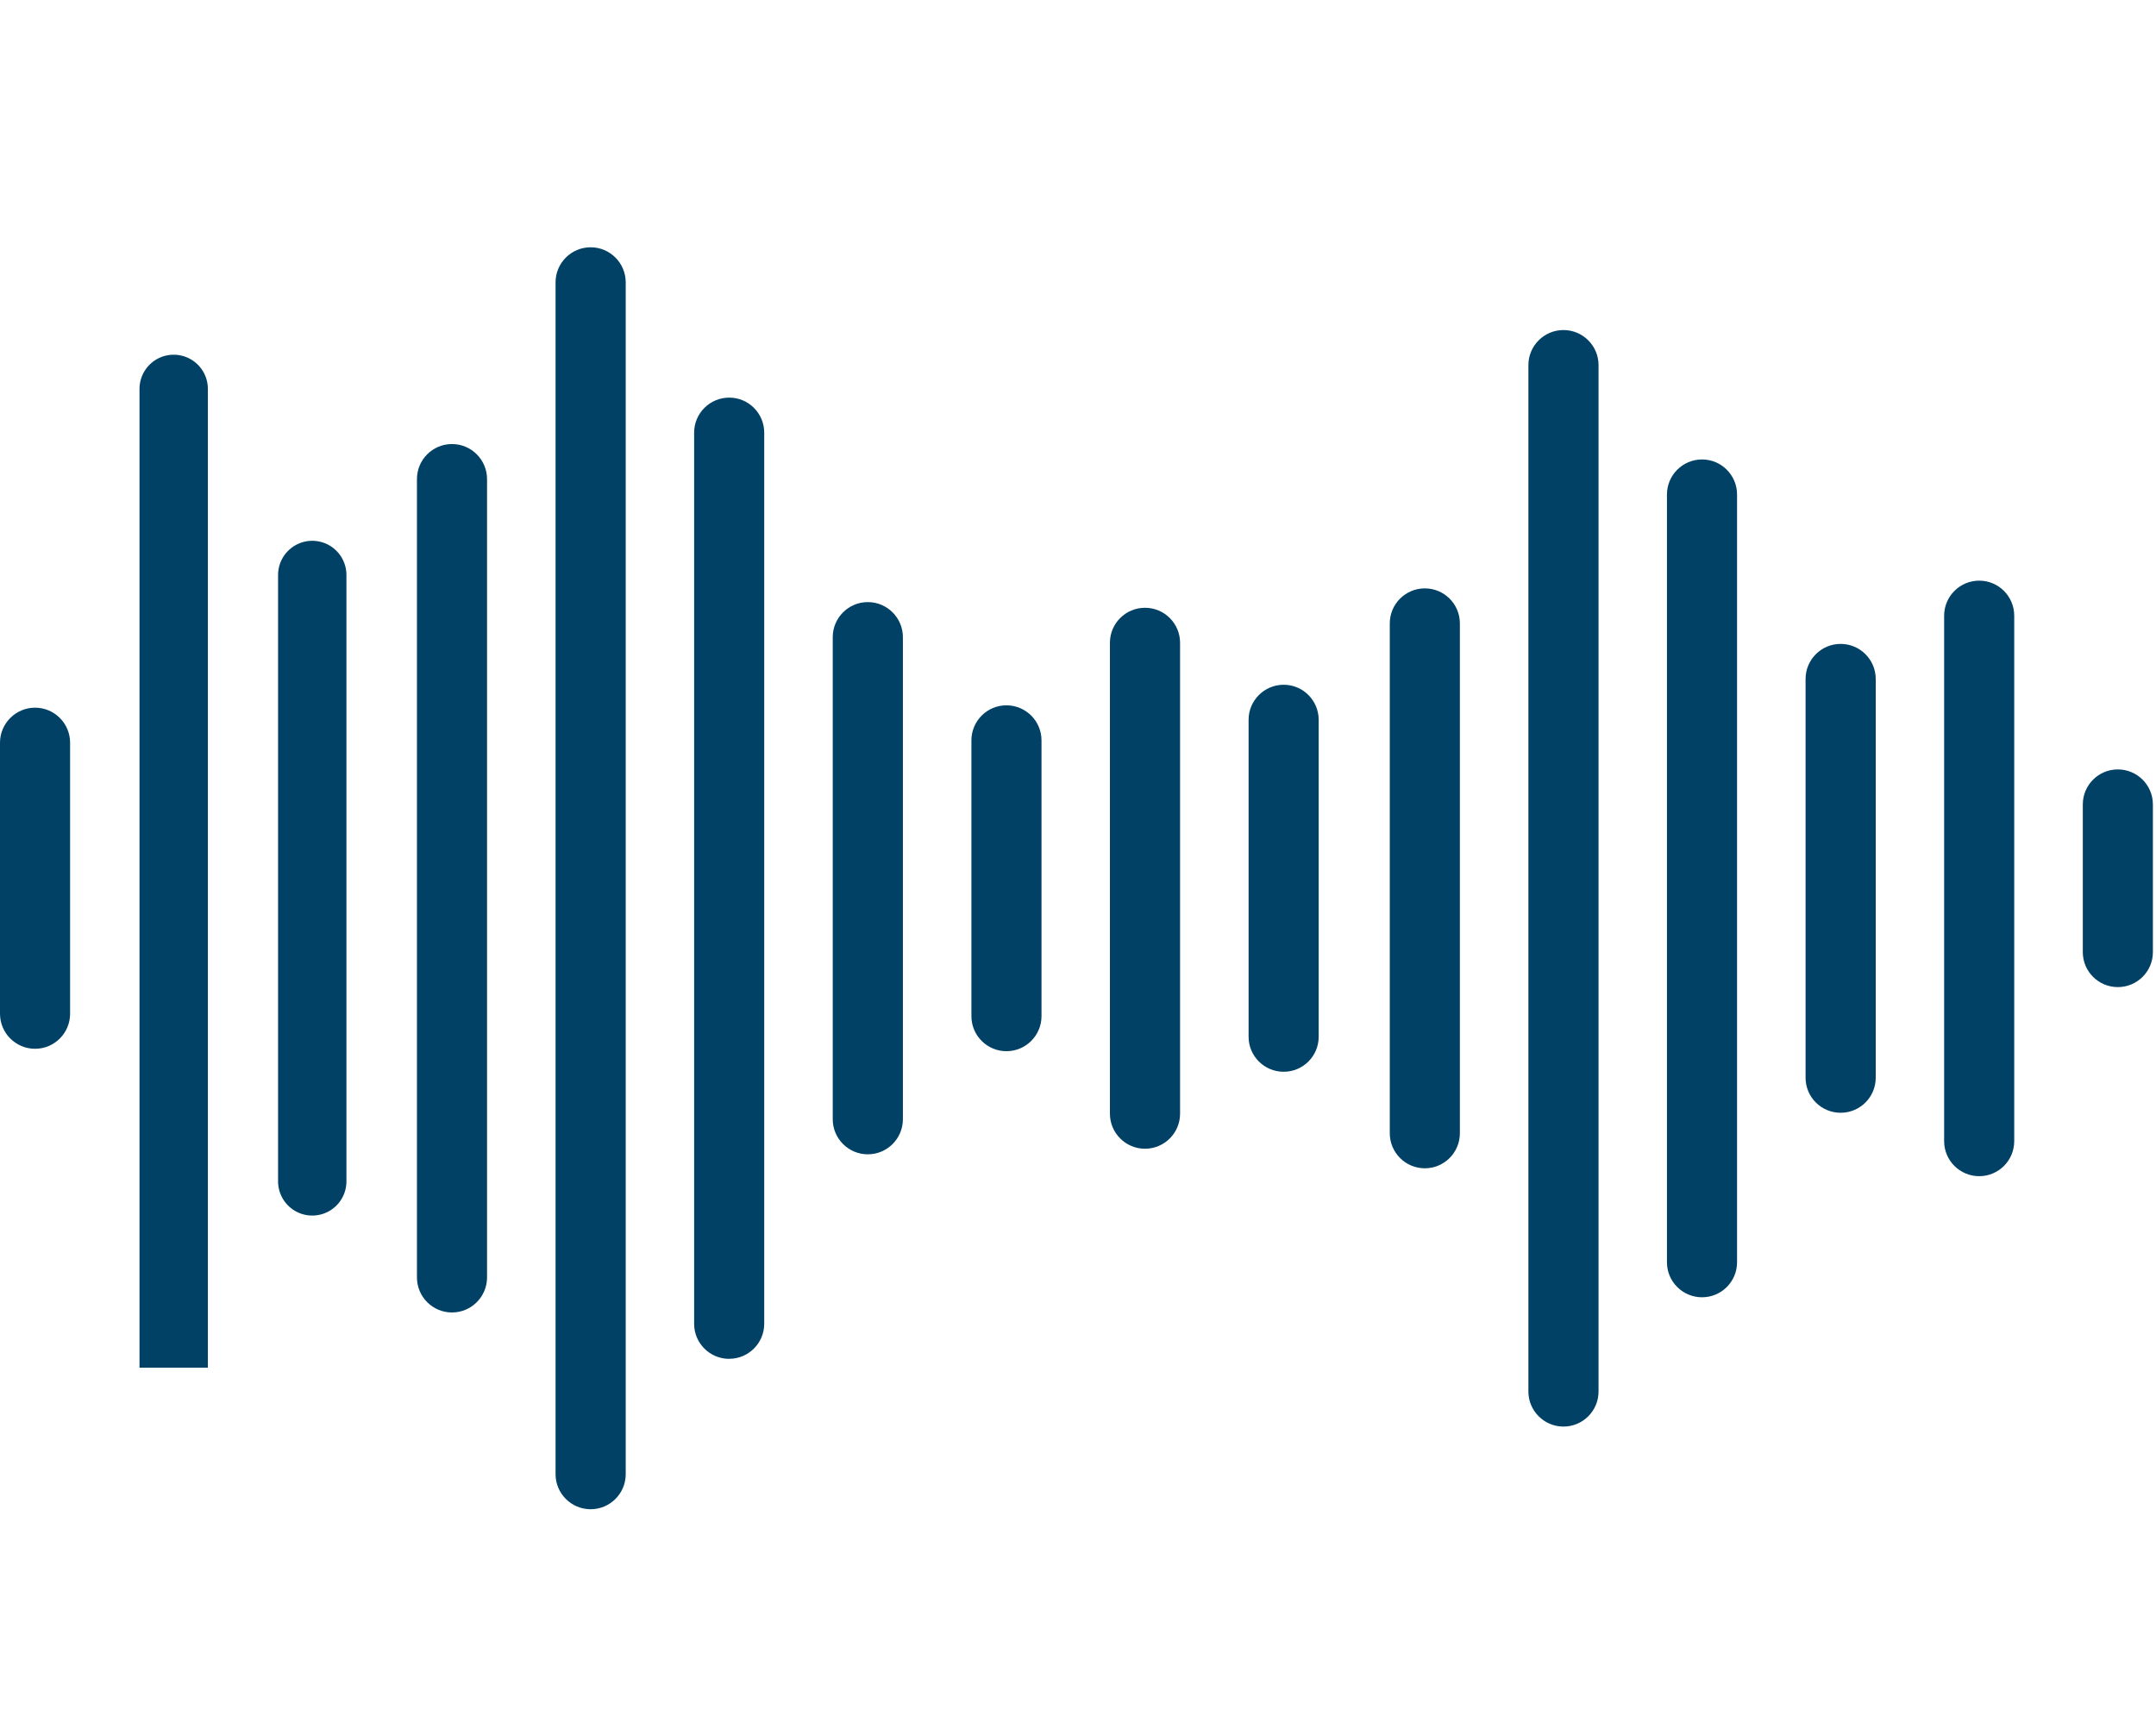
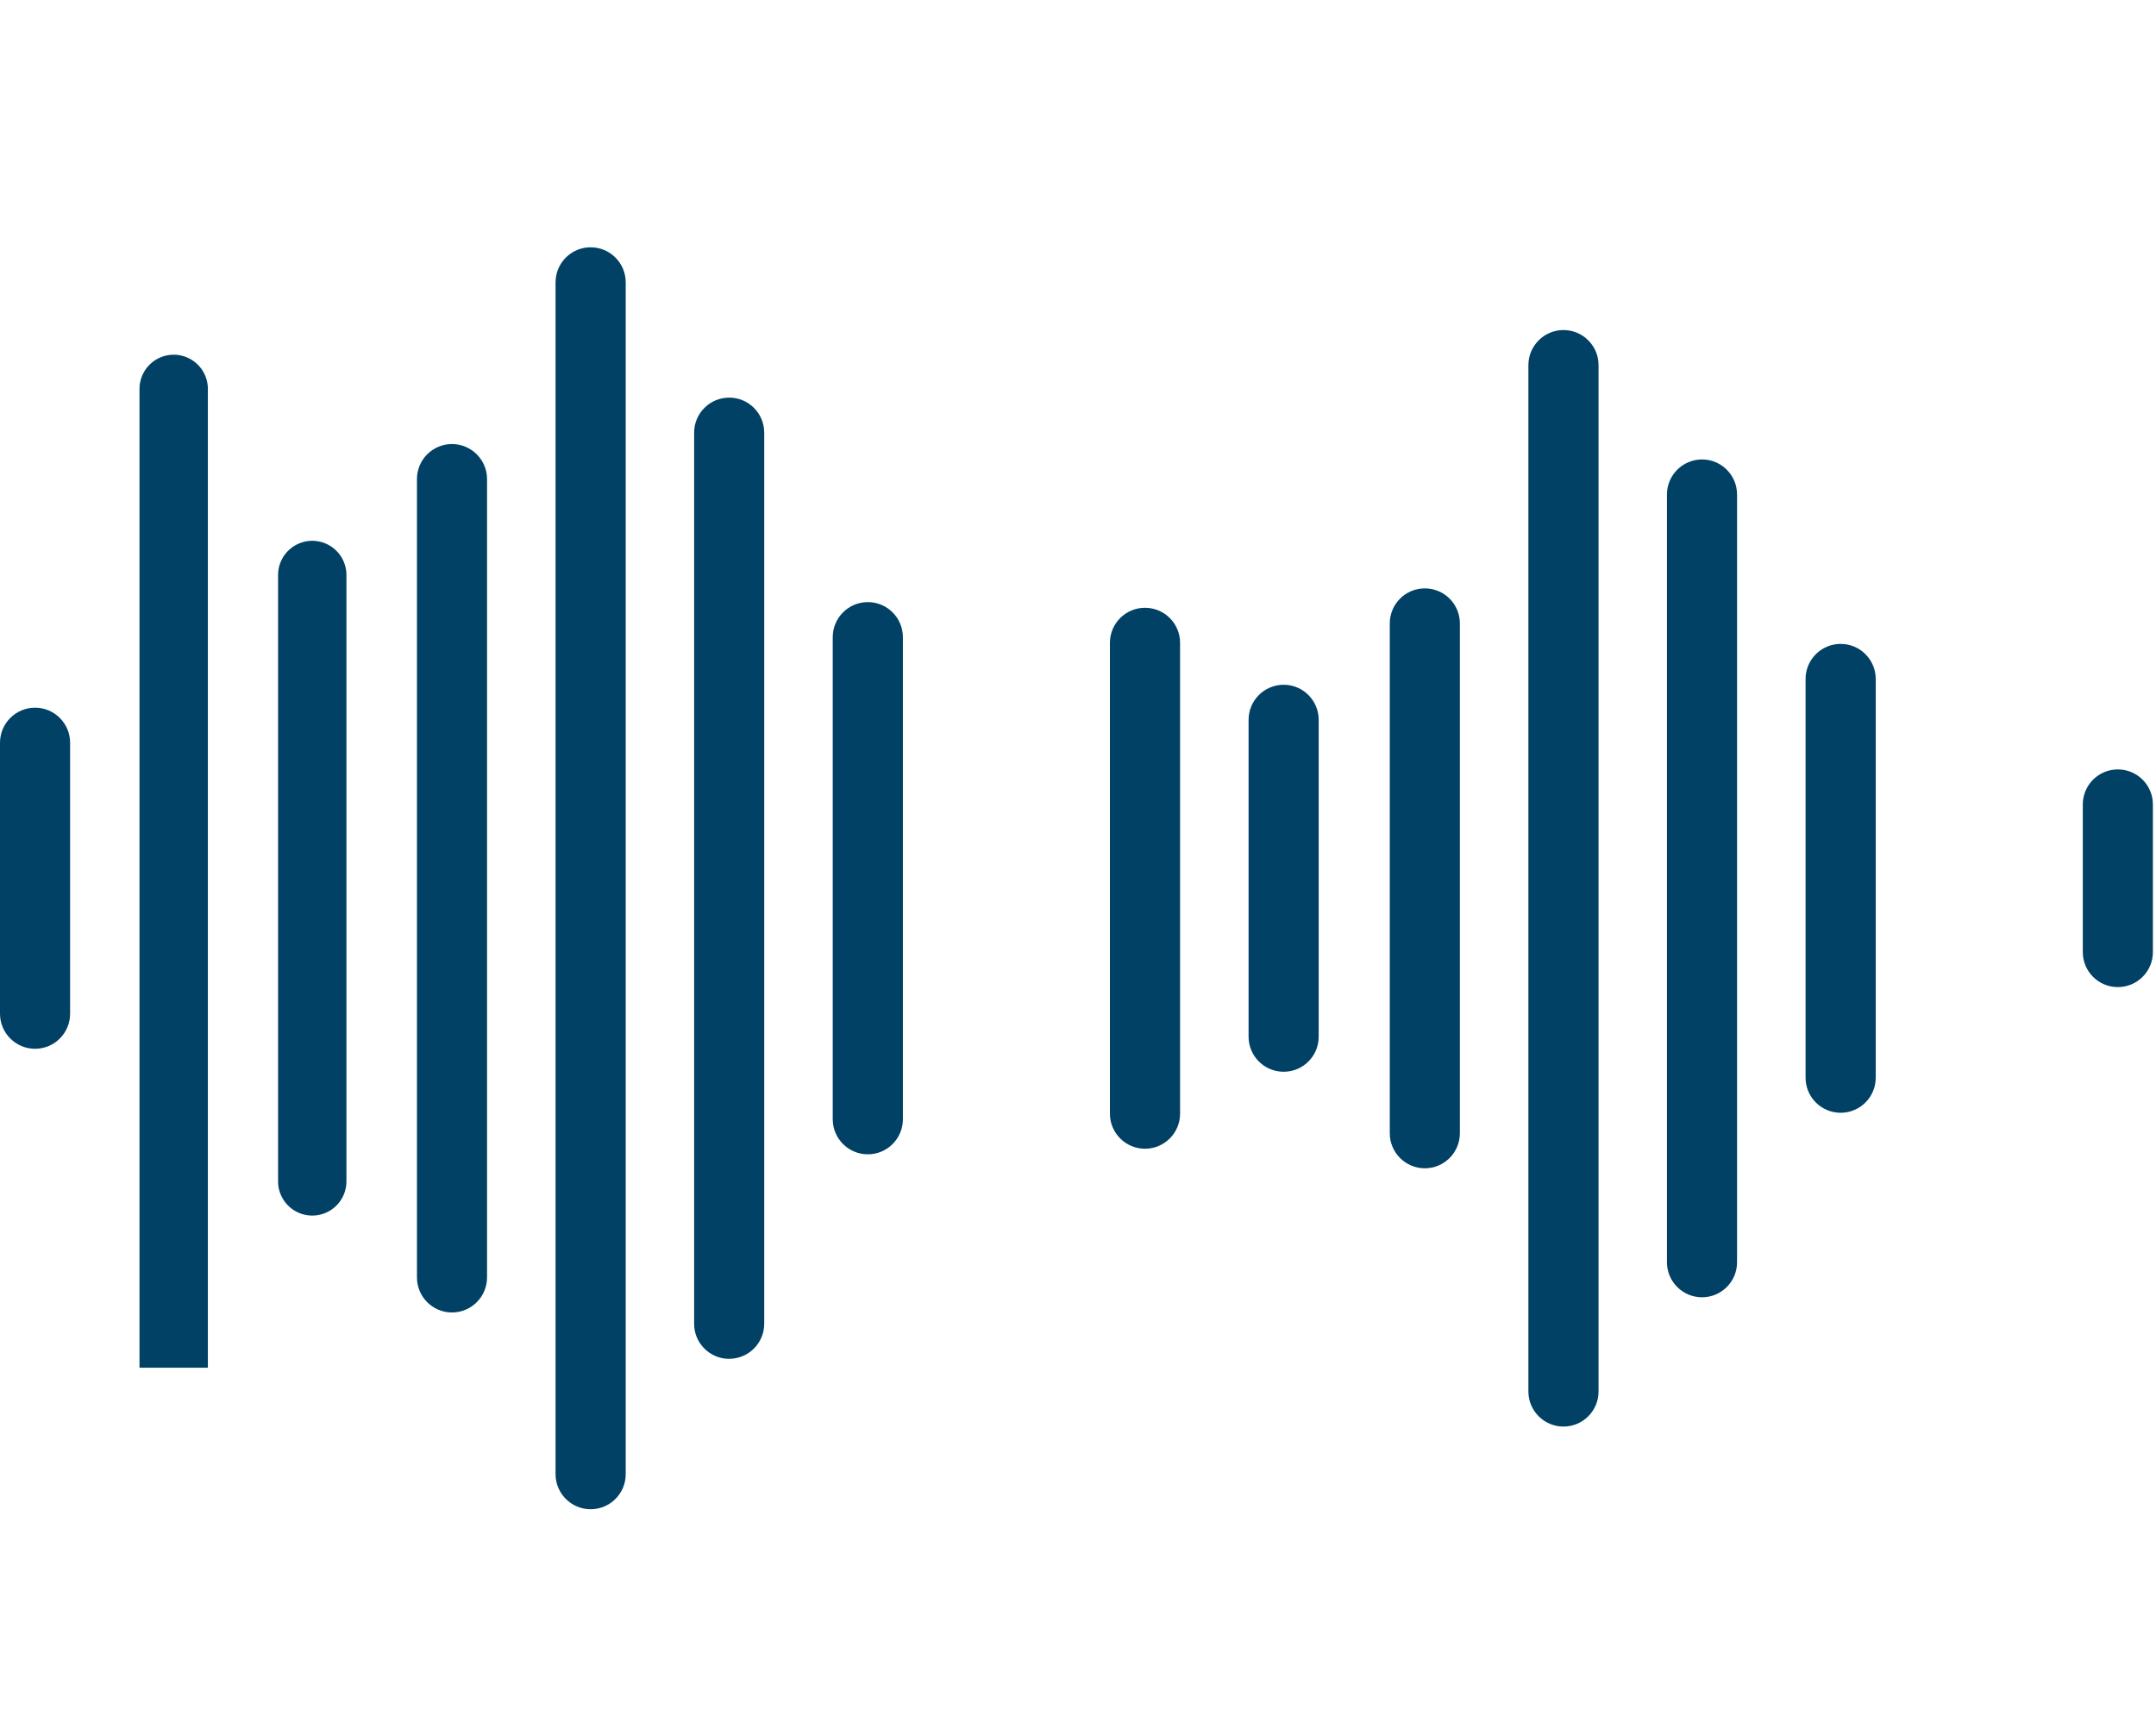
<svg xmlns="http://www.w3.org/2000/svg" width="41" height="33" viewBox="0 0 41 33" fill="none">
  <path d="M40.274 18.773C40.642 18.773 40.941 18.475 40.941 18.107V15.3C40.941 14.931 40.642 14.633 40.274 14.633C39.906 14.633 39.608 14.931 39.608 15.3V18.107C39.608 18.475 39.906 18.773 40.274 18.773Z" fill="#004165" />
  <path d="M35.003 21.163C35.371 21.163 35.67 20.865 35.67 20.497V12.913C35.67 12.545 35.371 12.246 35.003 12.246C34.635 12.246 34.336 12.545 34.336 12.913V20.497C34.336 20.865 34.635 21.163 35.003 21.163Z" fill="#004165" />
-   <path d="M37.638 22.369C38.006 22.369 38.304 22.07 38.304 21.703V11.71C38.304 11.342 38.006 11.043 37.638 11.043C37.27 11.043 36.971 11.342 36.971 11.71V21.703C36.971 22.07 37.27 22.369 37.638 22.369Z" fill="#004165" />
  <path d="M32.367 24.672C32.735 24.672 33.033 24.374 33.033 24.006V9.405C33.033 9.037 32.735 8.738 32.367 8.738C31.999 8.738 31.7 9.037 31.7 9.405V24.006C31.7 24.374 31.999 24.672 32.367 24.672Z" fill="#004165" />
  <path d="M27.096 22.219C27.463 22.219 27.762 21.92 27.762 21.552V11.856C27.762 11.488 27.463 11.19 27.096 11.19C26.727 11.19 26.429 11.488 26.429 11.856V21.552C26.429 21.92 26.727 22.219 27.096 22.219Z" fill="#004165" />
  <path d="M29.732 27.131C30.1 27.131 30.399 26.832 30.399 26.464V6.944C30.399 6.576 30.1 6.277 29.732 6.277C29.364 6.277 29.065 6.576 29.065 6.944V26.464C29.065 26.832 29.364 27.131 29.732 27.131Z" fill="#004165" />
  <path d="M21.774 21.847C22.142 21.847 22.441 21.548 22.441 21.18V12.225C22.441 11.857 22.142 11.559 21.774 11.559C21.406 11.559 21.107 11.857 21.107 12.225V21.18C21.107 21.548 21.406 21.847 21.774 21.847Z" fill="#004165" />
-   <path d="M19.139 19.992C19.507 19.992 19.806 19.693 19.806 19.325V14.081C19.806 13.713 19.507 13.414 19.139 13.414C18.771 13.414 18.473 13.713 18.473 14.081V19.325C18.473 19.693 18.771 19.992 19.139 19.992Z" fill="#004165" />
  <path d="M16.503 21.953C16.871 21.953 17.17 21.654 17.17 21.286V12.118C17.17 11.75 16.871 11.451 16.503 11.451C16.135 11.451 15.836 11.75 15.836 12.118V21.286C15.836 21.654 16.135 21.953 16.503 21.953Z" fill="#004165" />
  <path d="M13.867 25.842C14.235 25.842 14.533 25.543 14.533 25.175V8.229C14.533 7.861 14.235 7.562 13.867 7.562C13.499 7.562 13.2 7.861 13.2 8.229V25.177C13.2 25.545 13.499 25.843 13.867 25.843V25.842Z" fill="#004165" />
  <path d="M24.411 20.383C24.779 20.383 25.077 20.085 25.077 19.717V13.69C25.077 13.322 24.779 13.023 24.411 13.023C24.043 13.023 23.744 13.322 23.744 13.69V19.717C23.744 20.085 24.043 20.383 24.411 20.383Z" fill="#004165" />
  <path d="M11.232 28.703C11.6 28.703 11.899 28.404 11.899 28.037V5.37C11.899 5.002 11.6 4.703 11.232 4.703C10.864 4.703 10.565 5.002 10.565 5.37V28.037C10.565 28.404 10.864 28.703 11.232 28.703Z" fill="#004165" />
  <path d="M8.595 24.961C8.963 24.961 9.262 24.662 9.262 24.294V9.112C9.262 8.744 8.963 8.445 8.595 8.445C8.227 8.445 7.929 8.744 7.929 9.112V24.294C7.929 24.662 8.227 24.961 8.595 24.961Z" fill="#004165" />
  <path d="M5.938 22.468C5.938 22.43 5.938 11.43 5.938 10.935" stroke="#004165" stroke-width="1.3" stroke-linecap="round" />
  <path d="M3.303 26.01V26.012V7.396" stroke="#004165" stroke-width="1.3" stroke-linecap="round" />
  <path d="M0.667 19.946C1.035 19.946 1.333 19.647 1.333 19.279V14.126C1.333 13.758 1.035 13.459 0.667 13.459C0.299 13.459 0 13.758 0 14.126V19.279C0 19.647 0.299 19.946 0.667 19.946Z" fill="#004165" />
</svg>